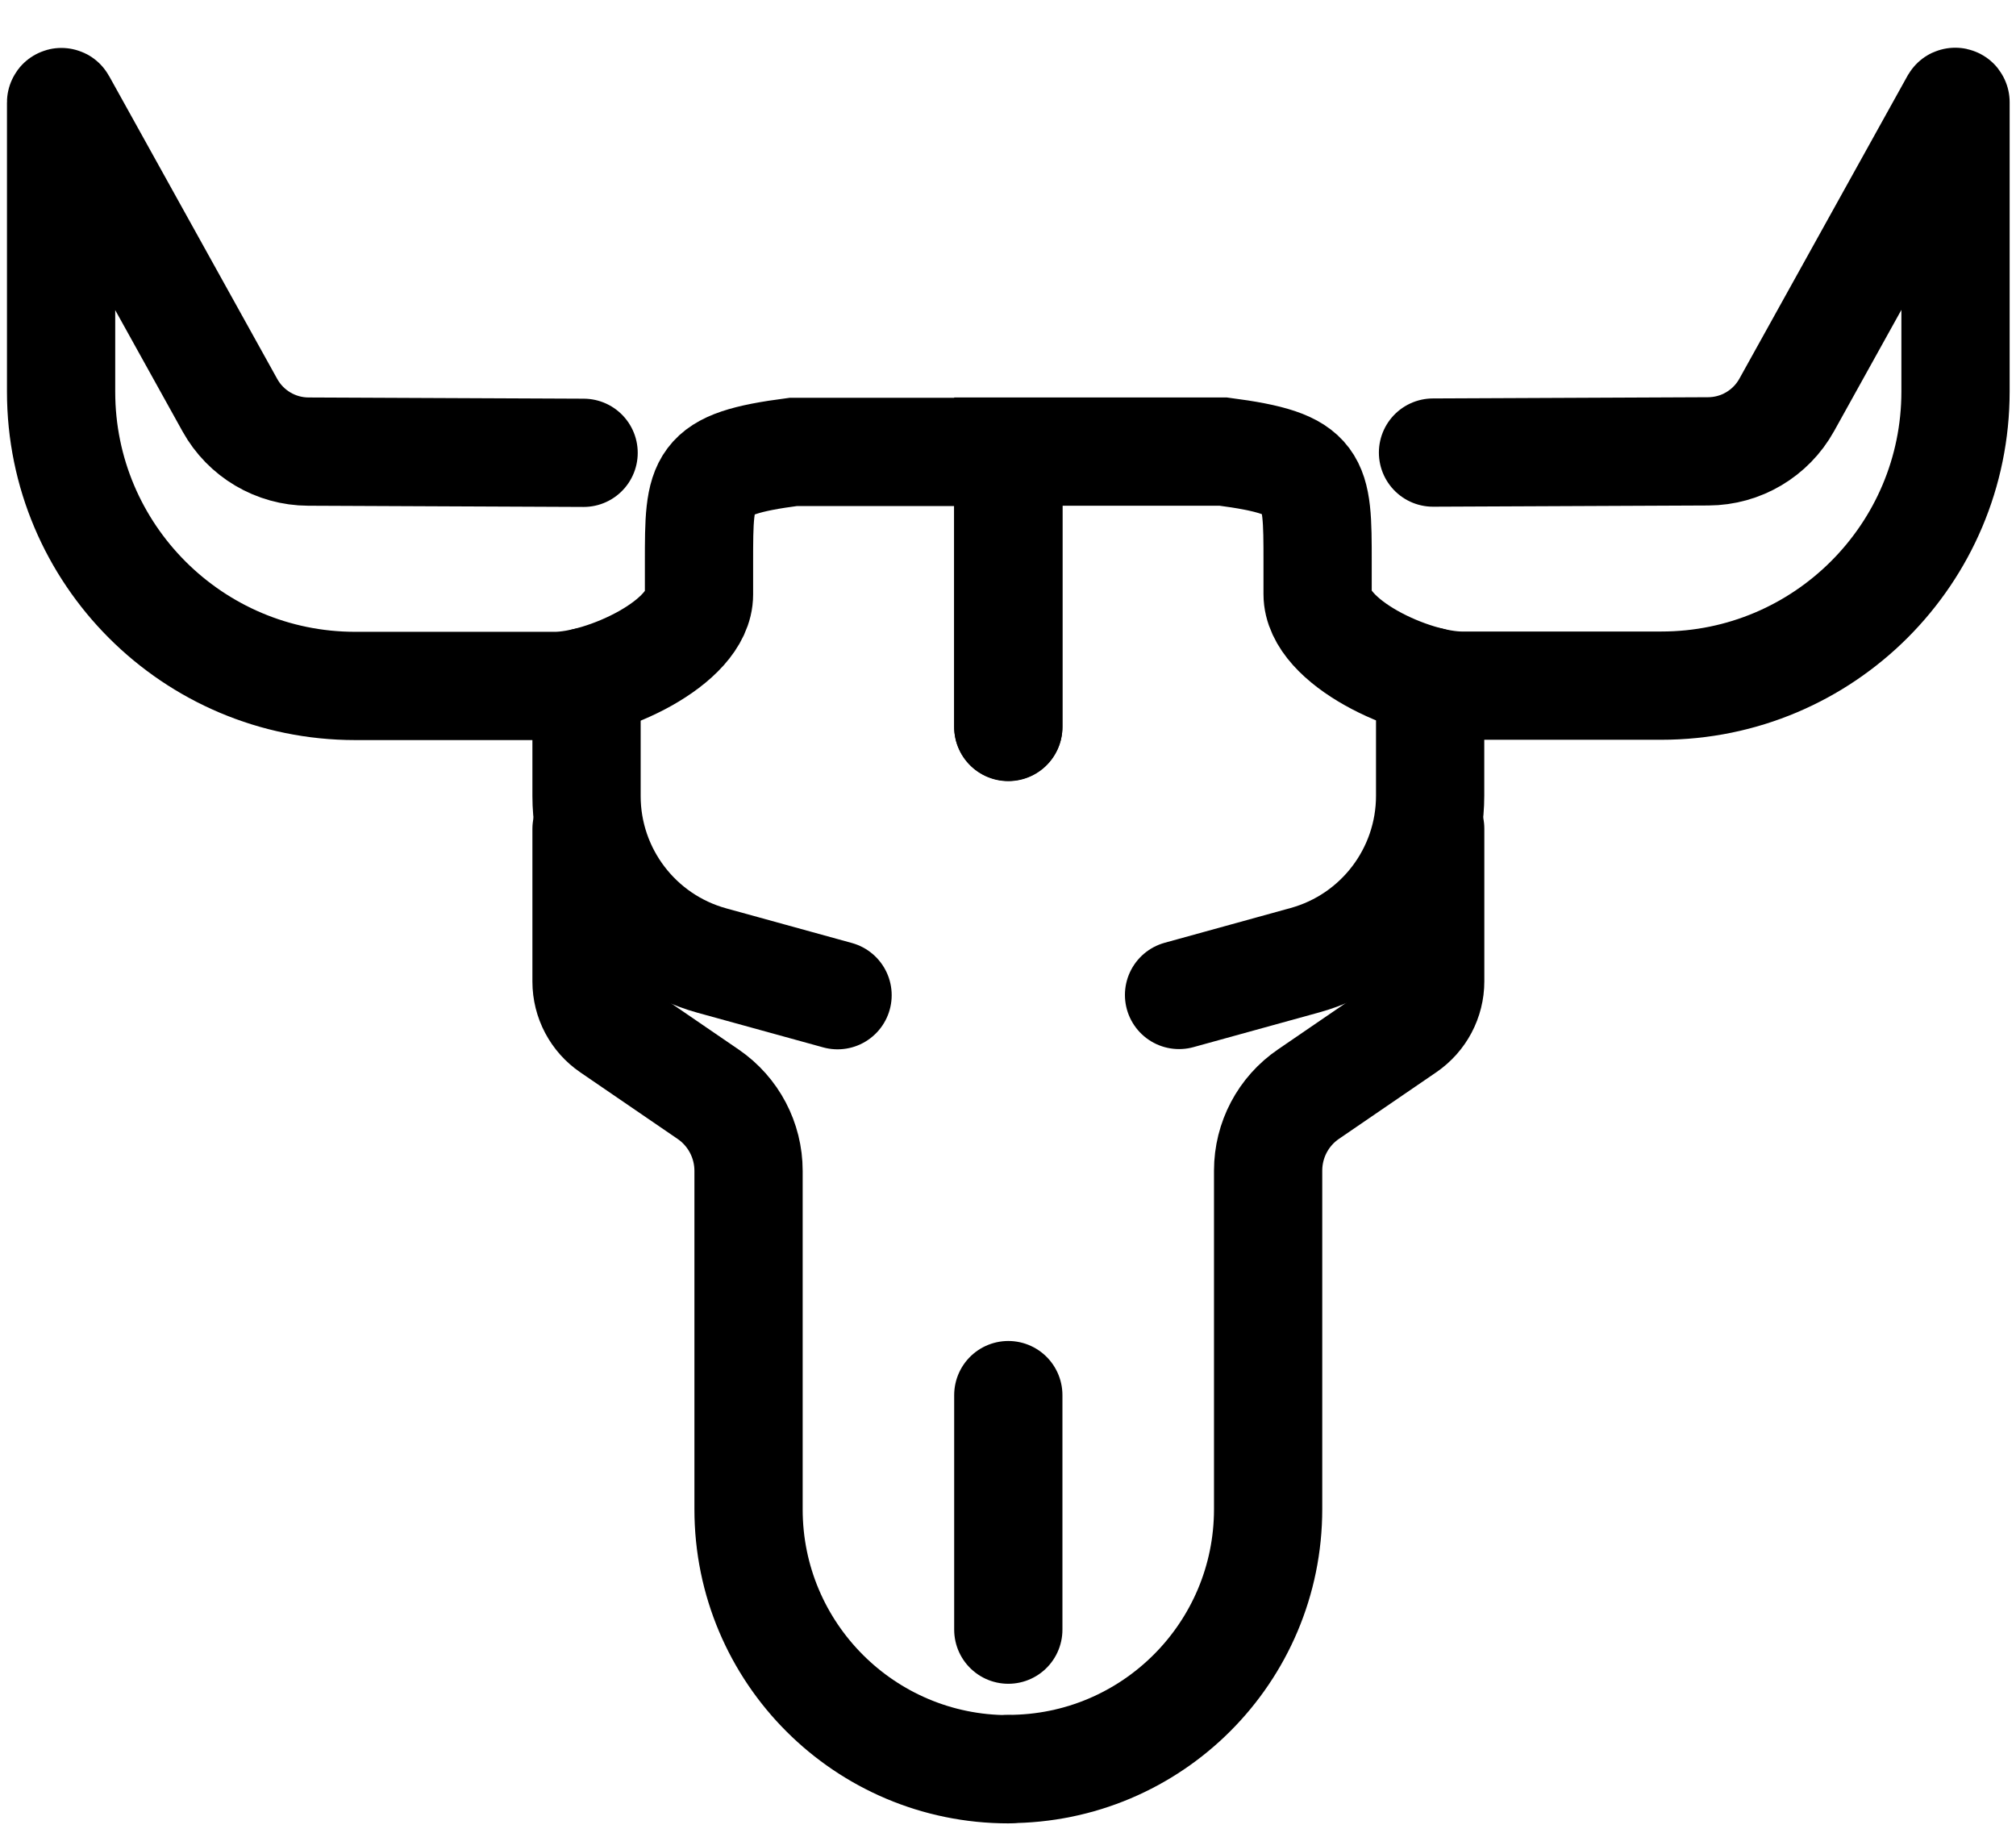
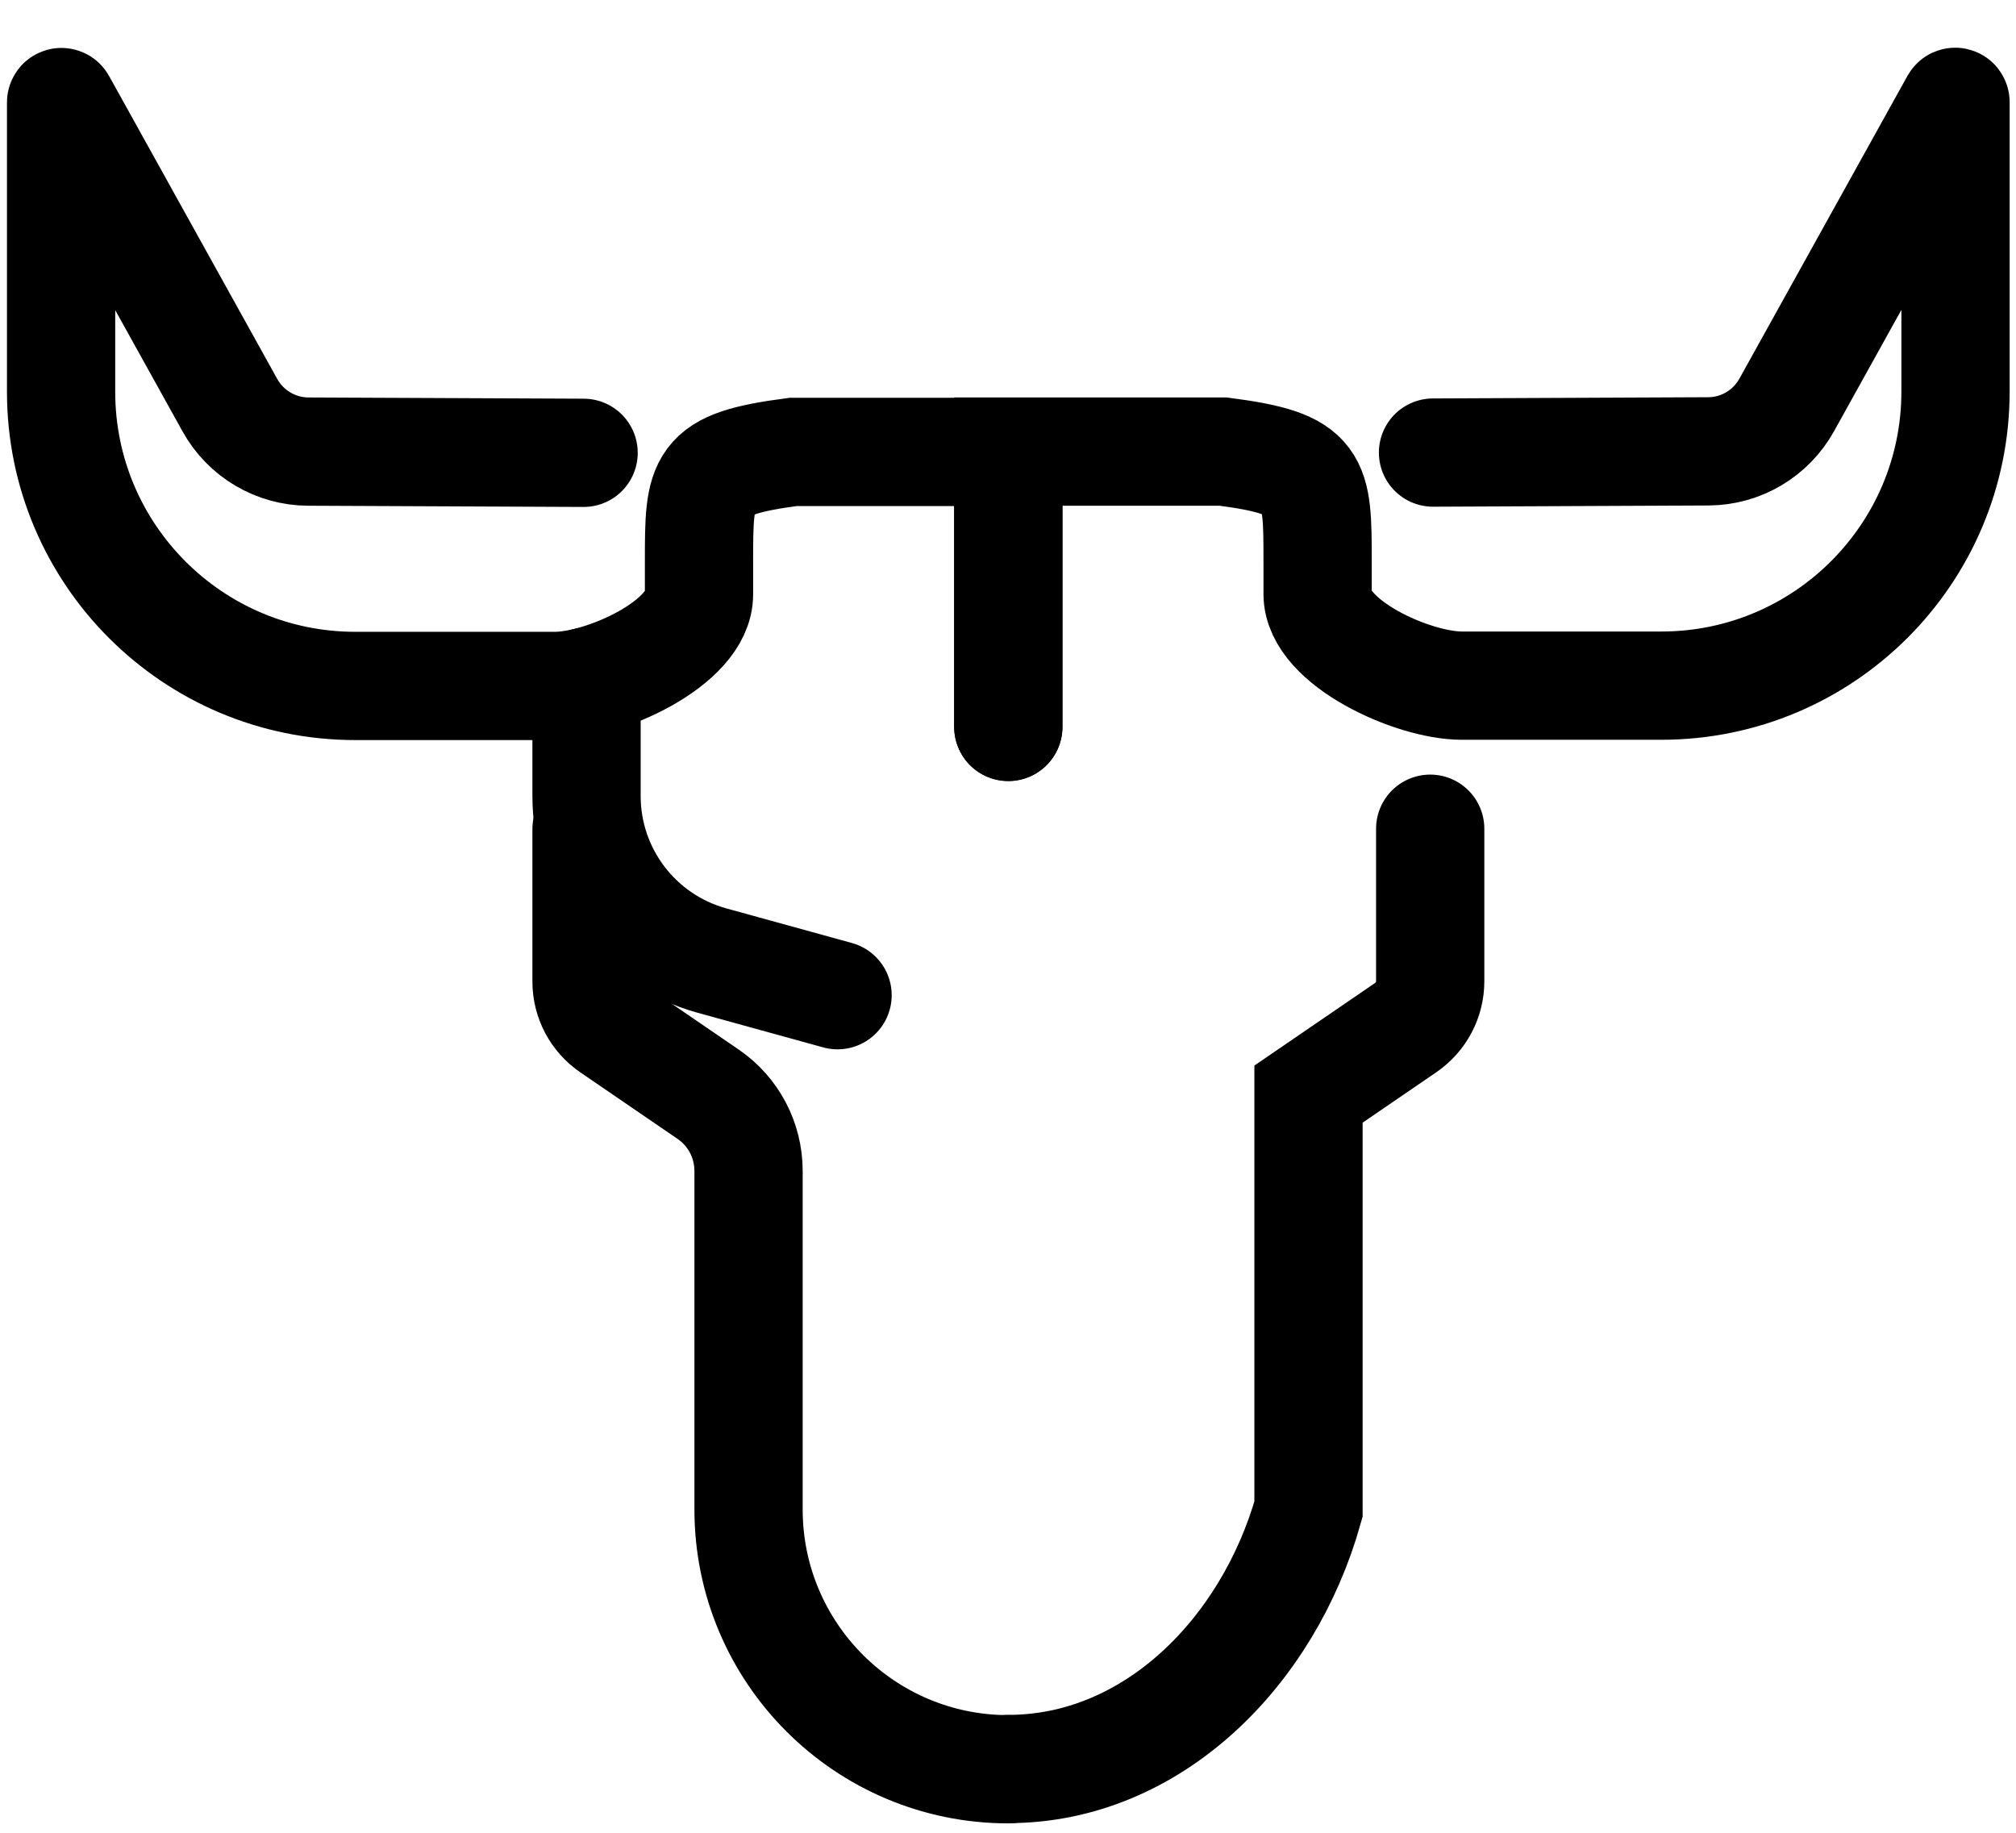
<svg xmlns="http://www.w3.org/2000/svg" width="33" height="30" viewBox="0 0 33 30" fill="none">
  <path d="M16.505 11.9V7.397H12.986C11.442 7.599 11.442 7.85 11.442 9.208V9.73C11.442 10.526 9.881 11.228 9.084 11.228H5.816C3.156 11.228 1 9.072 1 6.412V1.677C1 1.67 1.008 1.668 1.011 1.674L3.763 6.632C4.022 7.099 4.513 7.39 5.047 7.392L9.553 7.412" stroke="black" stroke-width="1.772" stroke-miterlimit="10" stroke-linecap="round" />
  <path d="M9.601 11.158V13.03C9.601 14.285 10.439 15.387 11.65 15.722L13.71 16.29" stroke="black" stroke-width="1.772" stroke-miterlimit="10" stroke-linecap="round" />
  <path d="M9.601 13.569V16.067C9.601 16.369 9.75 16.652 10 16.822L11.593 17.912C12.006 18.195 12.253 18.664 12.253 19.165V24.707C12.253 27.055 14.157 28.96 16.506 28.96" stroke="black" stroke-width="1.772" stroke-miterlimit="10" stroke-linecap="round" />
  <path d="M16.505 11.896V7.392H20.024C21.568 7.594 21.568 7.845 21.568 9.203V9.725C21.568 10.521 23.129 11.223 23.926 11.223H27.194C29.854 11.223 32.01 9.067 32.01 6.407V1.673C32.01 1.666 32.002 1.665 31.999 1.67L29.247 6.628C28.988 7.095 28.497 7.386 27.963 7.388L23.457 7.408" stroke="black" stroke-width="1.772" stroke-miterlimit="10" stroke-linecap="round" />
-   <path d="M23.41 11.153V13.025C23.41 14.281 22.572 15.383 21.361 15.717L19.3 16.286" stroke="black" stroke-width="1.772" stroke-miterlimit="10" stroke-linecap="round" />
-   <path d="M23.411 13.565V16.063C23.411 16.366 23.261 16.648 23.012 16.819L21.419 17.909C21.005 18.191 20.758 18.66 20.758 19.161V24.703C20.758 27.052 18.854 28.956 16.505 28.956" stroke="black" stroke-width="1.772" stroke-miterlimit="10" stroke-linecap="round" />
-   <path d="M16.505 22.836V26.675" stroke="black" stroke-width="1.772" stroke-miterlimit="10" stroke-linecap="round" />
+   <path d="M23.411 13.565V16.063C23.411 16.366 23.261 16.648 23.012 16.819L21.419 17.909V24.703C20.758 27.052 18.854 28.956 16.505 28.956" stroke="black" stroke-width="1.772" stroke-miterlimit="10" stroke-linecap="round" />
</svg>